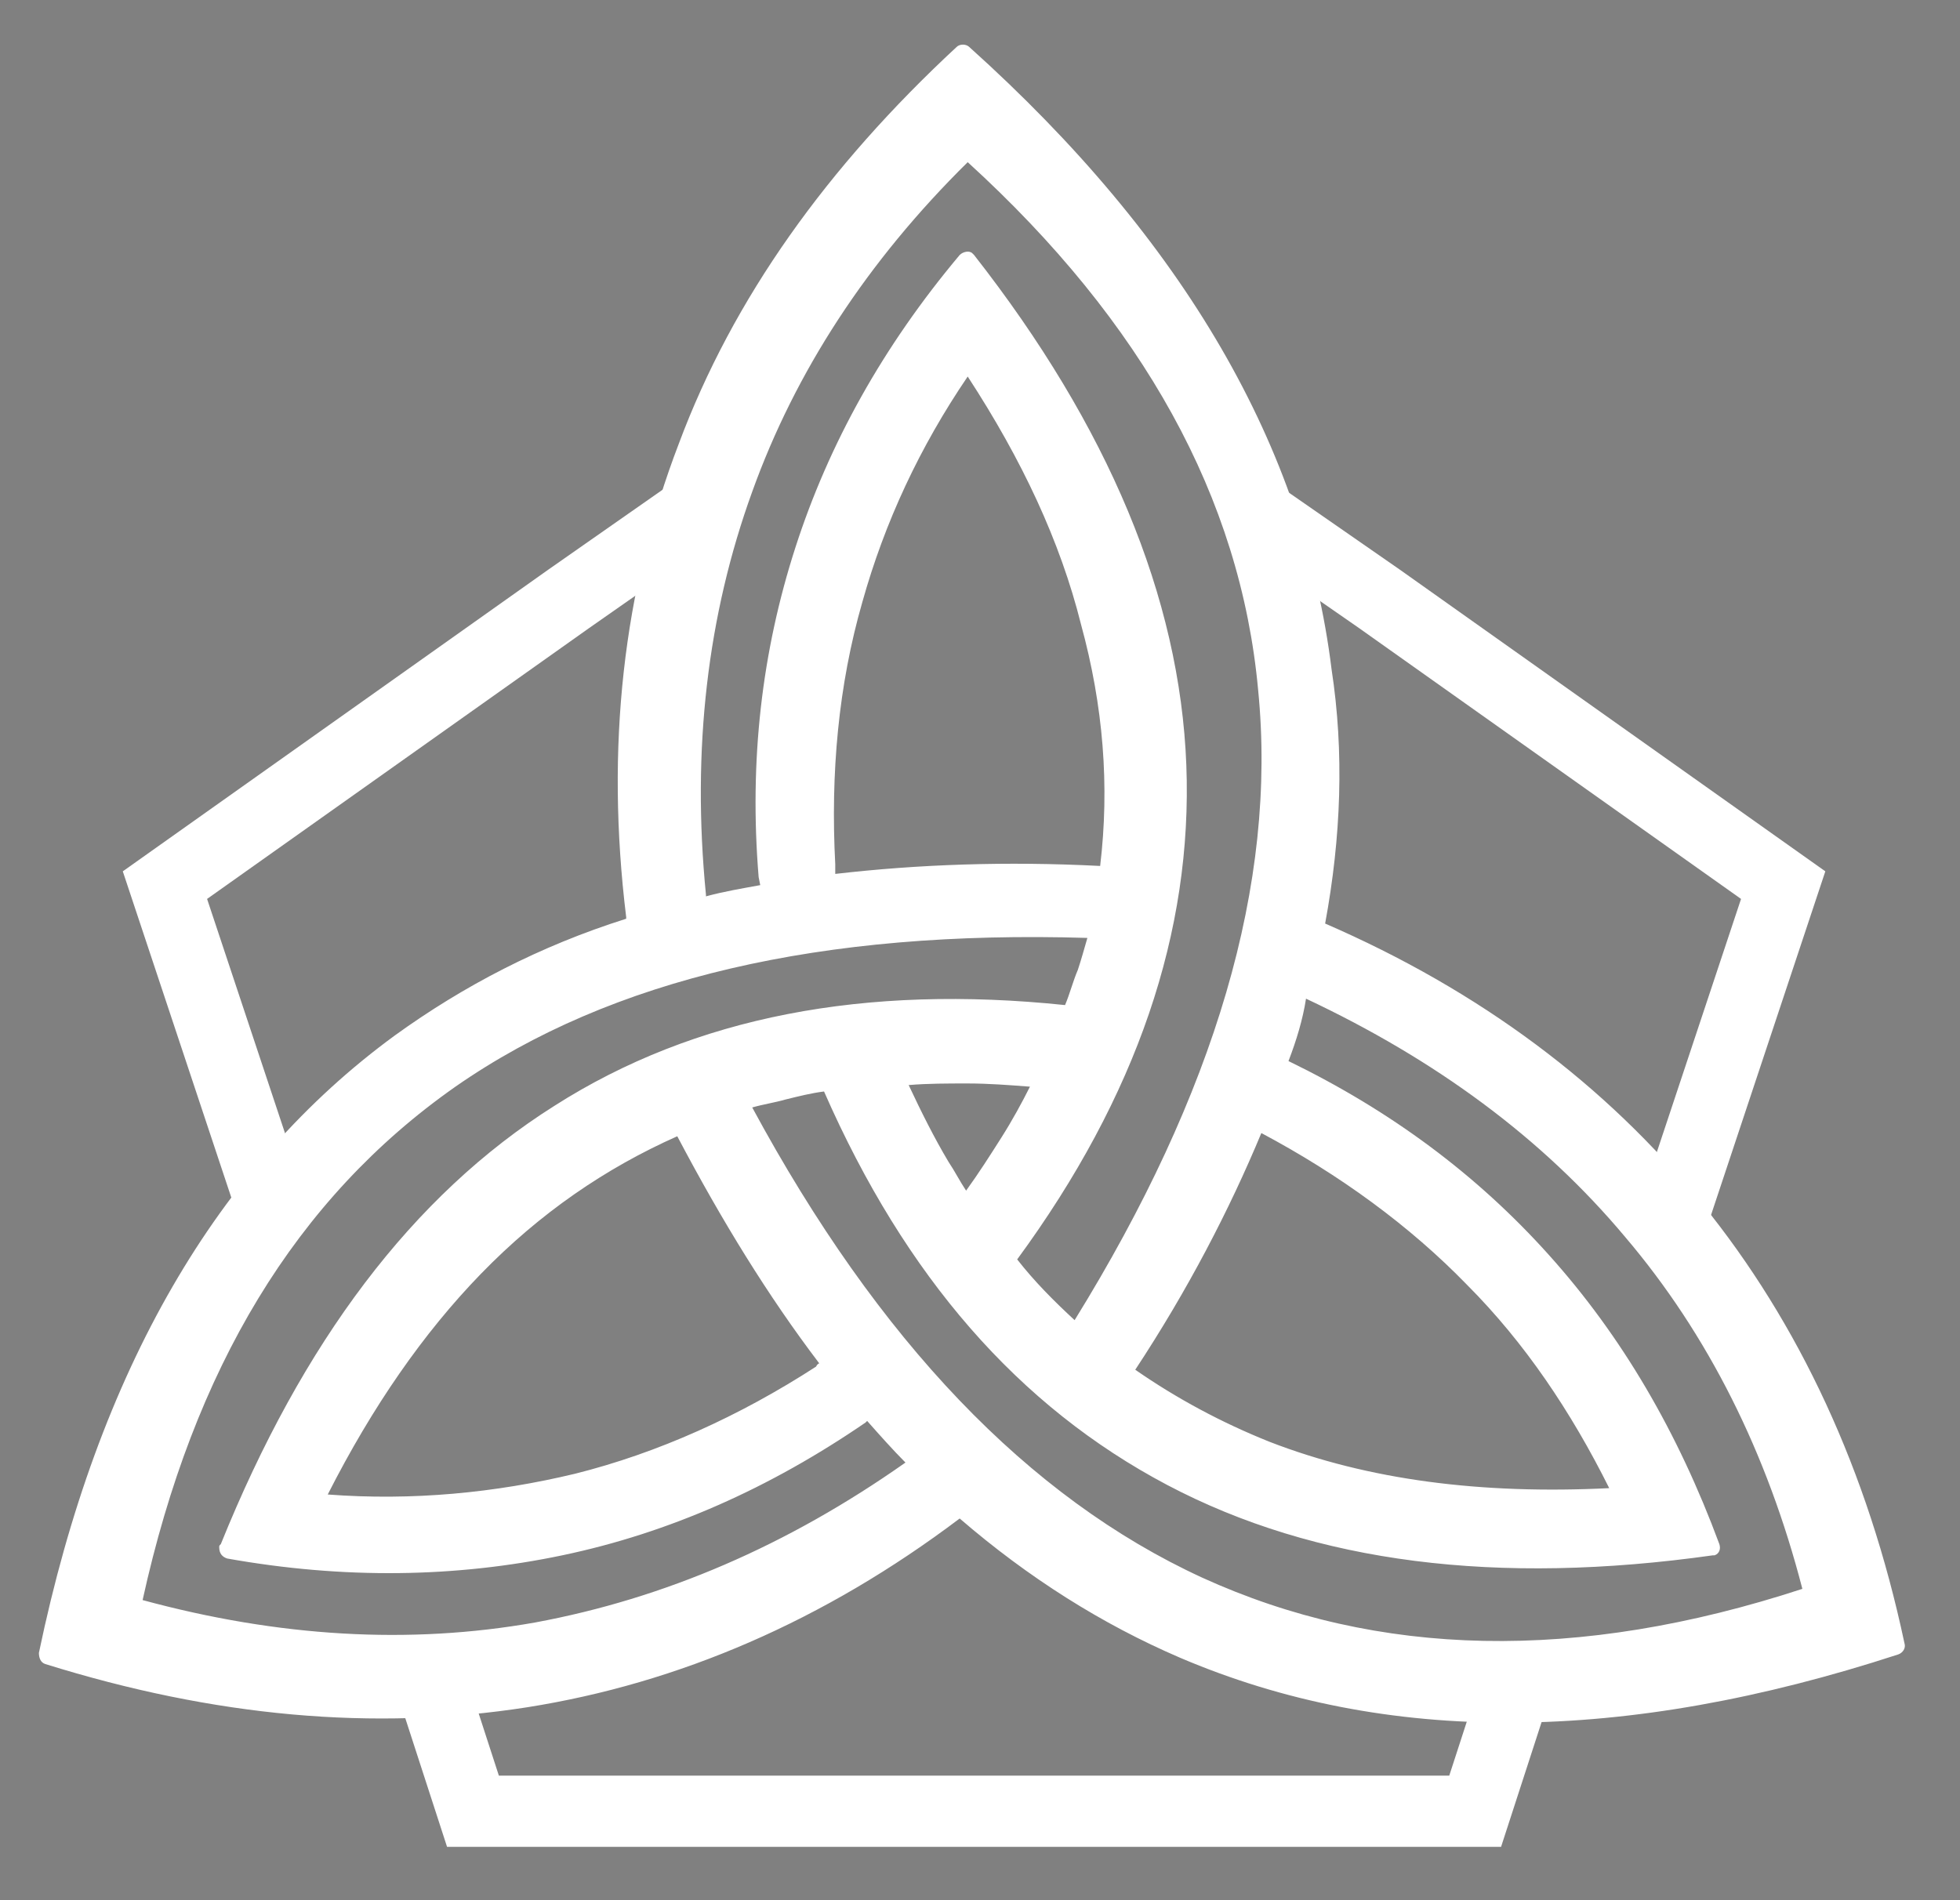
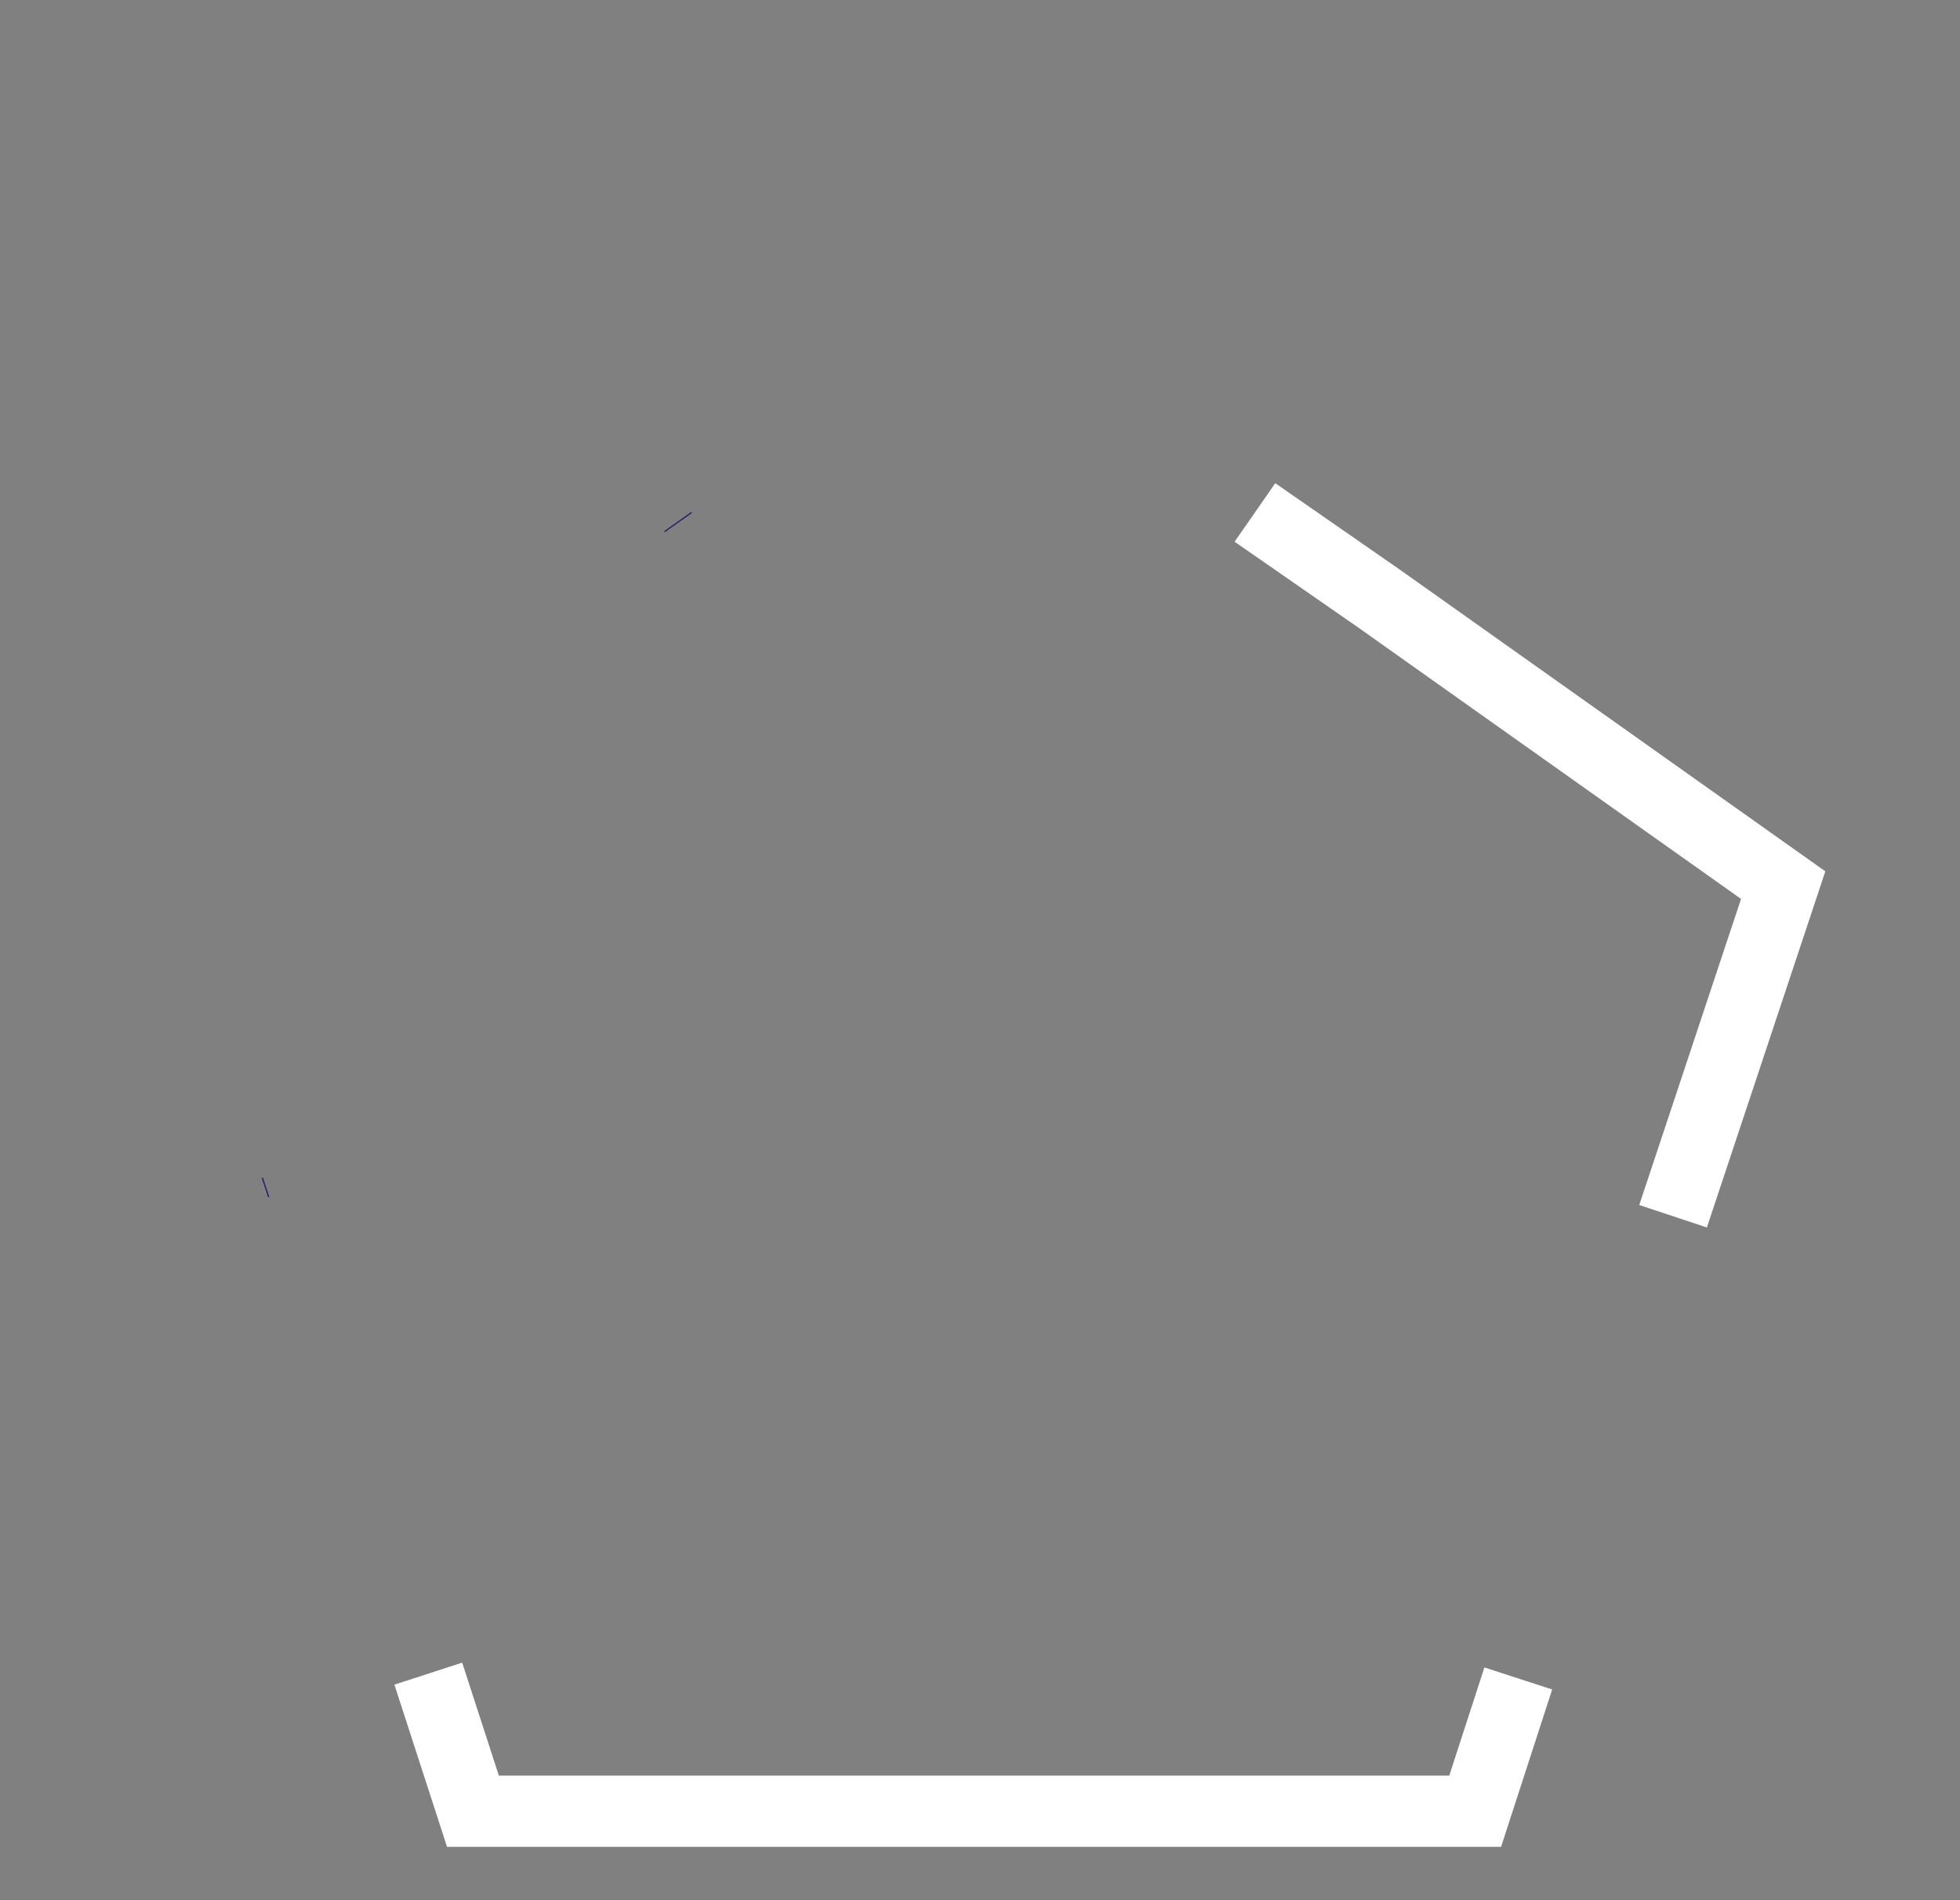
<svg xmlns="http://www.w3.org/2000/svg" width="33" height="32" viewBox="0 0 33 32" fill="none">
  <rect x="0" y="0" width="33" height="32" fill="#808080" stroke="none" />
-   <path d="M4.524 20.159L2.777 14.906L9.575 10.085L11.617 8.657" stroke="white" stroke-width="1.2" />
  <path fill-rule="evenodd" clip-rule="evenodd" d="M4.524 20.159L4.417 19.835L4.524 20.159ZM11.188 8.954L11.644 8.63Z" fill="#2D1F6D" />
  <path d="M11.188 8.954L11.644 8.63M4.524 20.159L4.417 19.835L4.524 20.159Z" stroke="#2D1F6D" stroke-width="0.022" />
  <path d="M25.563 28.266L24.837 30.502H7.963L7.211 28.185" stroke="white" stroke-width="1.2" />
  <path d="M21.129 8.63L23.225 10.085L30.023 14.906L28.169 20.482" stroke="white" stroke-width="1.2" />
-   <path fill-rule="evenodd" clip-rule="evenodd" d="M21.694 17.869C23.413 18.704 24.864 19.781 26.073 21.128C27.309 22.502 28.25 24.118 28.948 26.003C28.975 26.084 28.948 26.165 28.868 26.192H28.841C25.213 26.704 22.15 26.326 19.651 25.007C17.153 23.687 15.245 21.505 13.874 18.381C13.66 18.408 13.445 18.462 13.23 18.515C13.042 18.569 12.854 18.596 12.665 18.65C14.788 22.582 17.314 25.222 20.243 26.569C23.198 27.916 26.557 27.997 30.346 26.757C29.754 24.468 28.76 22.475 27.363 20.832C25.966 19.162 24.166 17.842 21.989 16.818C21.935 17.169 21.828 17.519 21.694 17.869ZM22.311 15.553C24.918 16.684 27.041 18.273 28.653 20.266C30.292 22.286 31.447 24.764 32.065 27.673C32.092 27.754 32.038 27.835 31.958 27.862C27.336 29.37 23.333 29.397 19.866 27.916C18.55 27.35 17.314 26.569 16.158 25.572C13.874 27.296 11.429 28.347 8.877 28.751C6.297 29.155 3.61 28.912 0.762 28.023C0.682 27.997 0.655 27.916 0.655 27.835C1.649 23.067 3.664 19.62 6.647 17.438C7.802 16.603 9.092 15.93 10.543 15.472V15.445C10.193 12.59 10.489 9.923 11.429 7.472C12.343 5.021 13.928 2.812 16.105 0.792C16.158 0.738 16.266 0.738 16.32 0.792C19.947 4.051 21.962 7.553 22.419 11.27C22.634 12.67 22.58 14.098 22.311 15.553ZM15.245 24.63C15.03 24.414 14.815 24.172 14.6 23.929L14.573 23.956C12.961 25.061 11.268 25.815 9.468 26.192C7.668 26.569 5.787 26.596 3.825 26.246C3.745 26.219 3.691 26.165 3.691 26.057C3.691 26.03 3.691 26.03 3.718 26.003C5.088 22.61 6.942 20.131 9.334 18.623C11.698 17.115 14.573 16.576 17.932 16.926C18.012 16.738 18.066 16.522 18.147 16.334C18.201 16.172 18.254 15.983 18.308 15.795C13.848 15.66 10.301 16.468 7.668 18.3C4.981 20.185 3.261 23.04 2.401 26.946C4.685 27.566 6.888 27.7 9.011 27.323C11.188 26.919 13.257 26.03 15.245 24.63ZM13.794 22.96C12.934 21.828 12.155 20.562 11.403 19.135C10.193 19.674 9.092 20.428 8.098 21.451C7.13 22.448 6.27 23.687 5.518 25.168C6.942 25.276 8.339 25.141 9.683 24.818C11.08 24.468 12.45 23.849 13.74 23.014C13.767 22.96 13.794 22.96 13.794 22.96ZM11.886 15.095C12.182 15.014 12.504 14.96 12.8 14.906L12.773 14.771C12.612 12.805 12.827 10.973 13.391 9.223C13.955 7.472 14.869 5.829 16.158 4.294C16.212 4.24 16.32 4.213 16.373 4.267L16.4 4.294C18.657 7.176 19.866 10.058 19.974 12.886C20.081 15.687 19.141 18.462 17.126 21.209C17.421 21.586 17.744 21.909 18.093 22.232C20.457 18.408 21.506 14.879 21.183 11.62C20.887 8.388 19.248 5.425 16.293 2.731C14.6 4.401 13.391 6.26 12.665 8.28C11.913 10.354 11.644 12.617 11.886 15.068V15.095ZM14.063 14.717C15.46 14.556 16.938 14.502 18.523 14.583C18.684 13.236 18.577 11.889 18.201 10.516C17.851 9.115 17.206 7.741 16.293 6.341C15.487 7.526 14.896 8.792 14.519 10.139C14.116 11.539 13.982 13.021 14.063 14.556V14.717ZM19.114 23.067C19.813 23.552 20.565 23.956 21.371 24.279C23.037 24.926 24.945 25.168 27.094 25.061C26.449 23.768 25.67 22.61 24.703 21.64C23.736 20.643 22.553 19.781 21.237 19.081C20.699 20.374 20.001 21.721 19.114 23.067ZM17.341 18.3C16.991 18.273 16.642 18.246 16.293 18.246C15.944 18.246 15.621 18.246 15.299 18.273C15.514 18.731 15.729 19.162 15.97 19.566C16.078 19.727 16.158 19.889 16.266 20.051C16.481 19.754 16.669 19.458 16.857 19.162C17.045 18.866 17.206 18.569 17.341 18.3Z" fill="white" />
</svg>